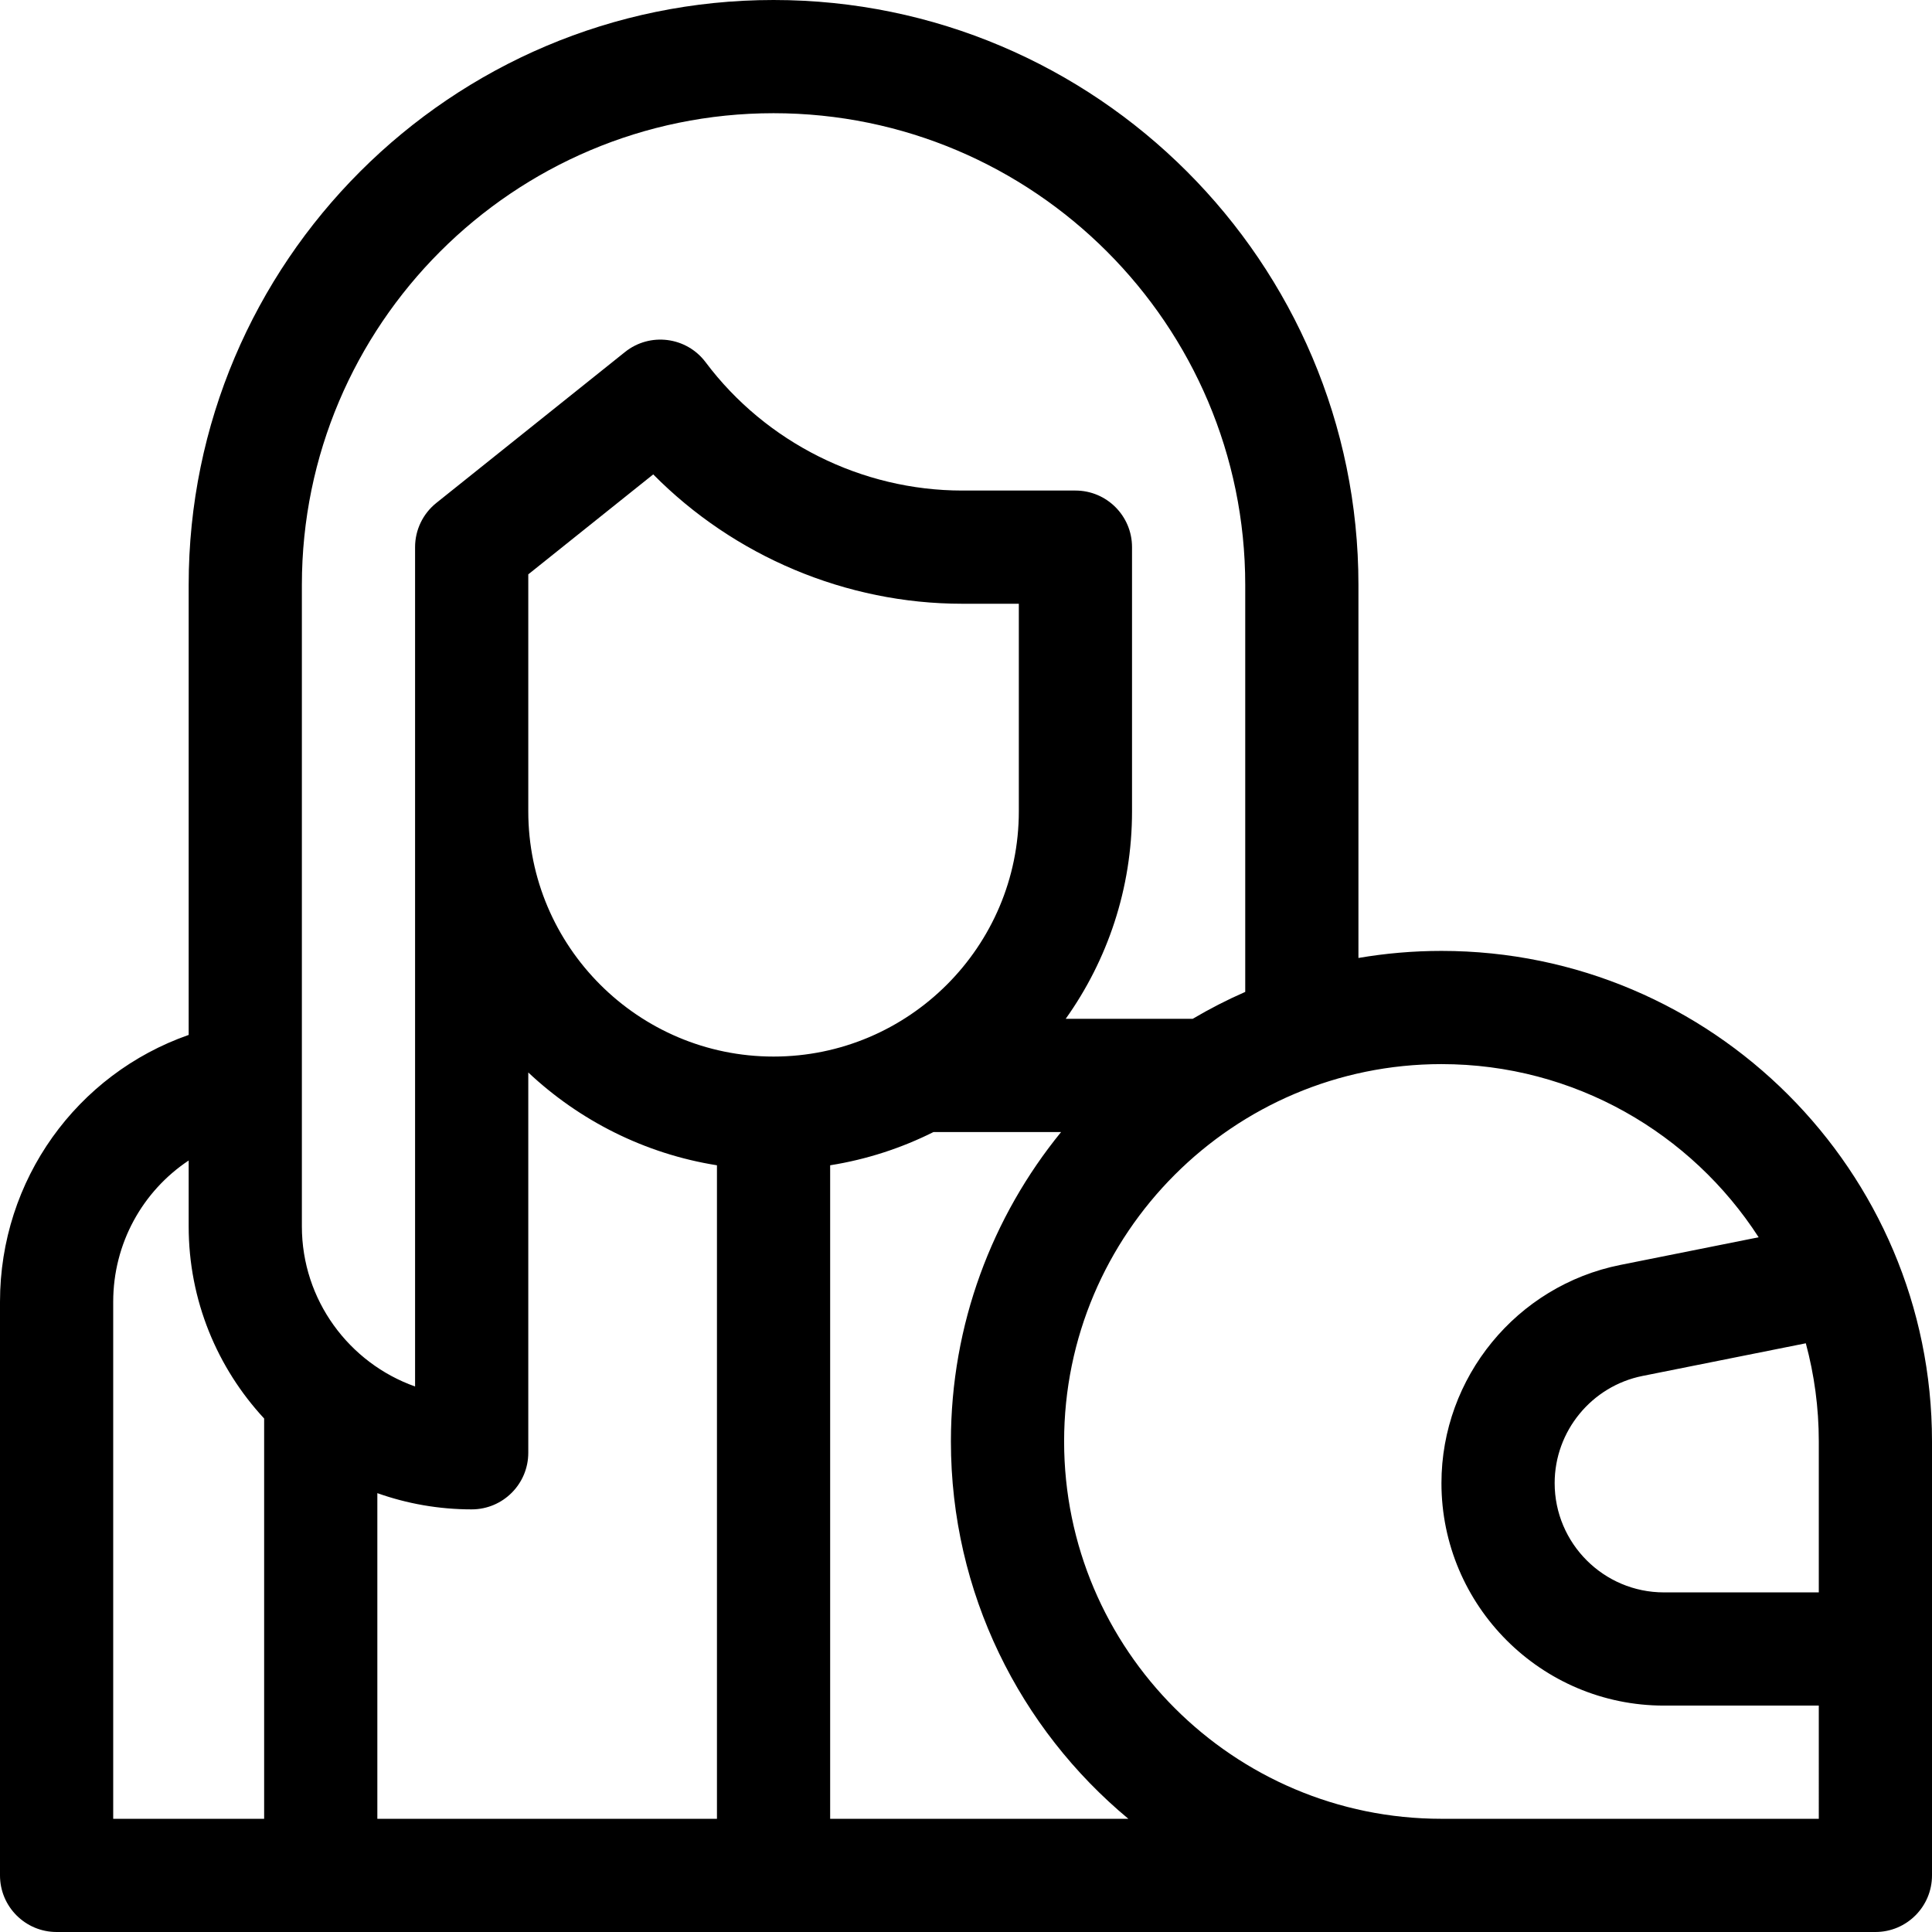
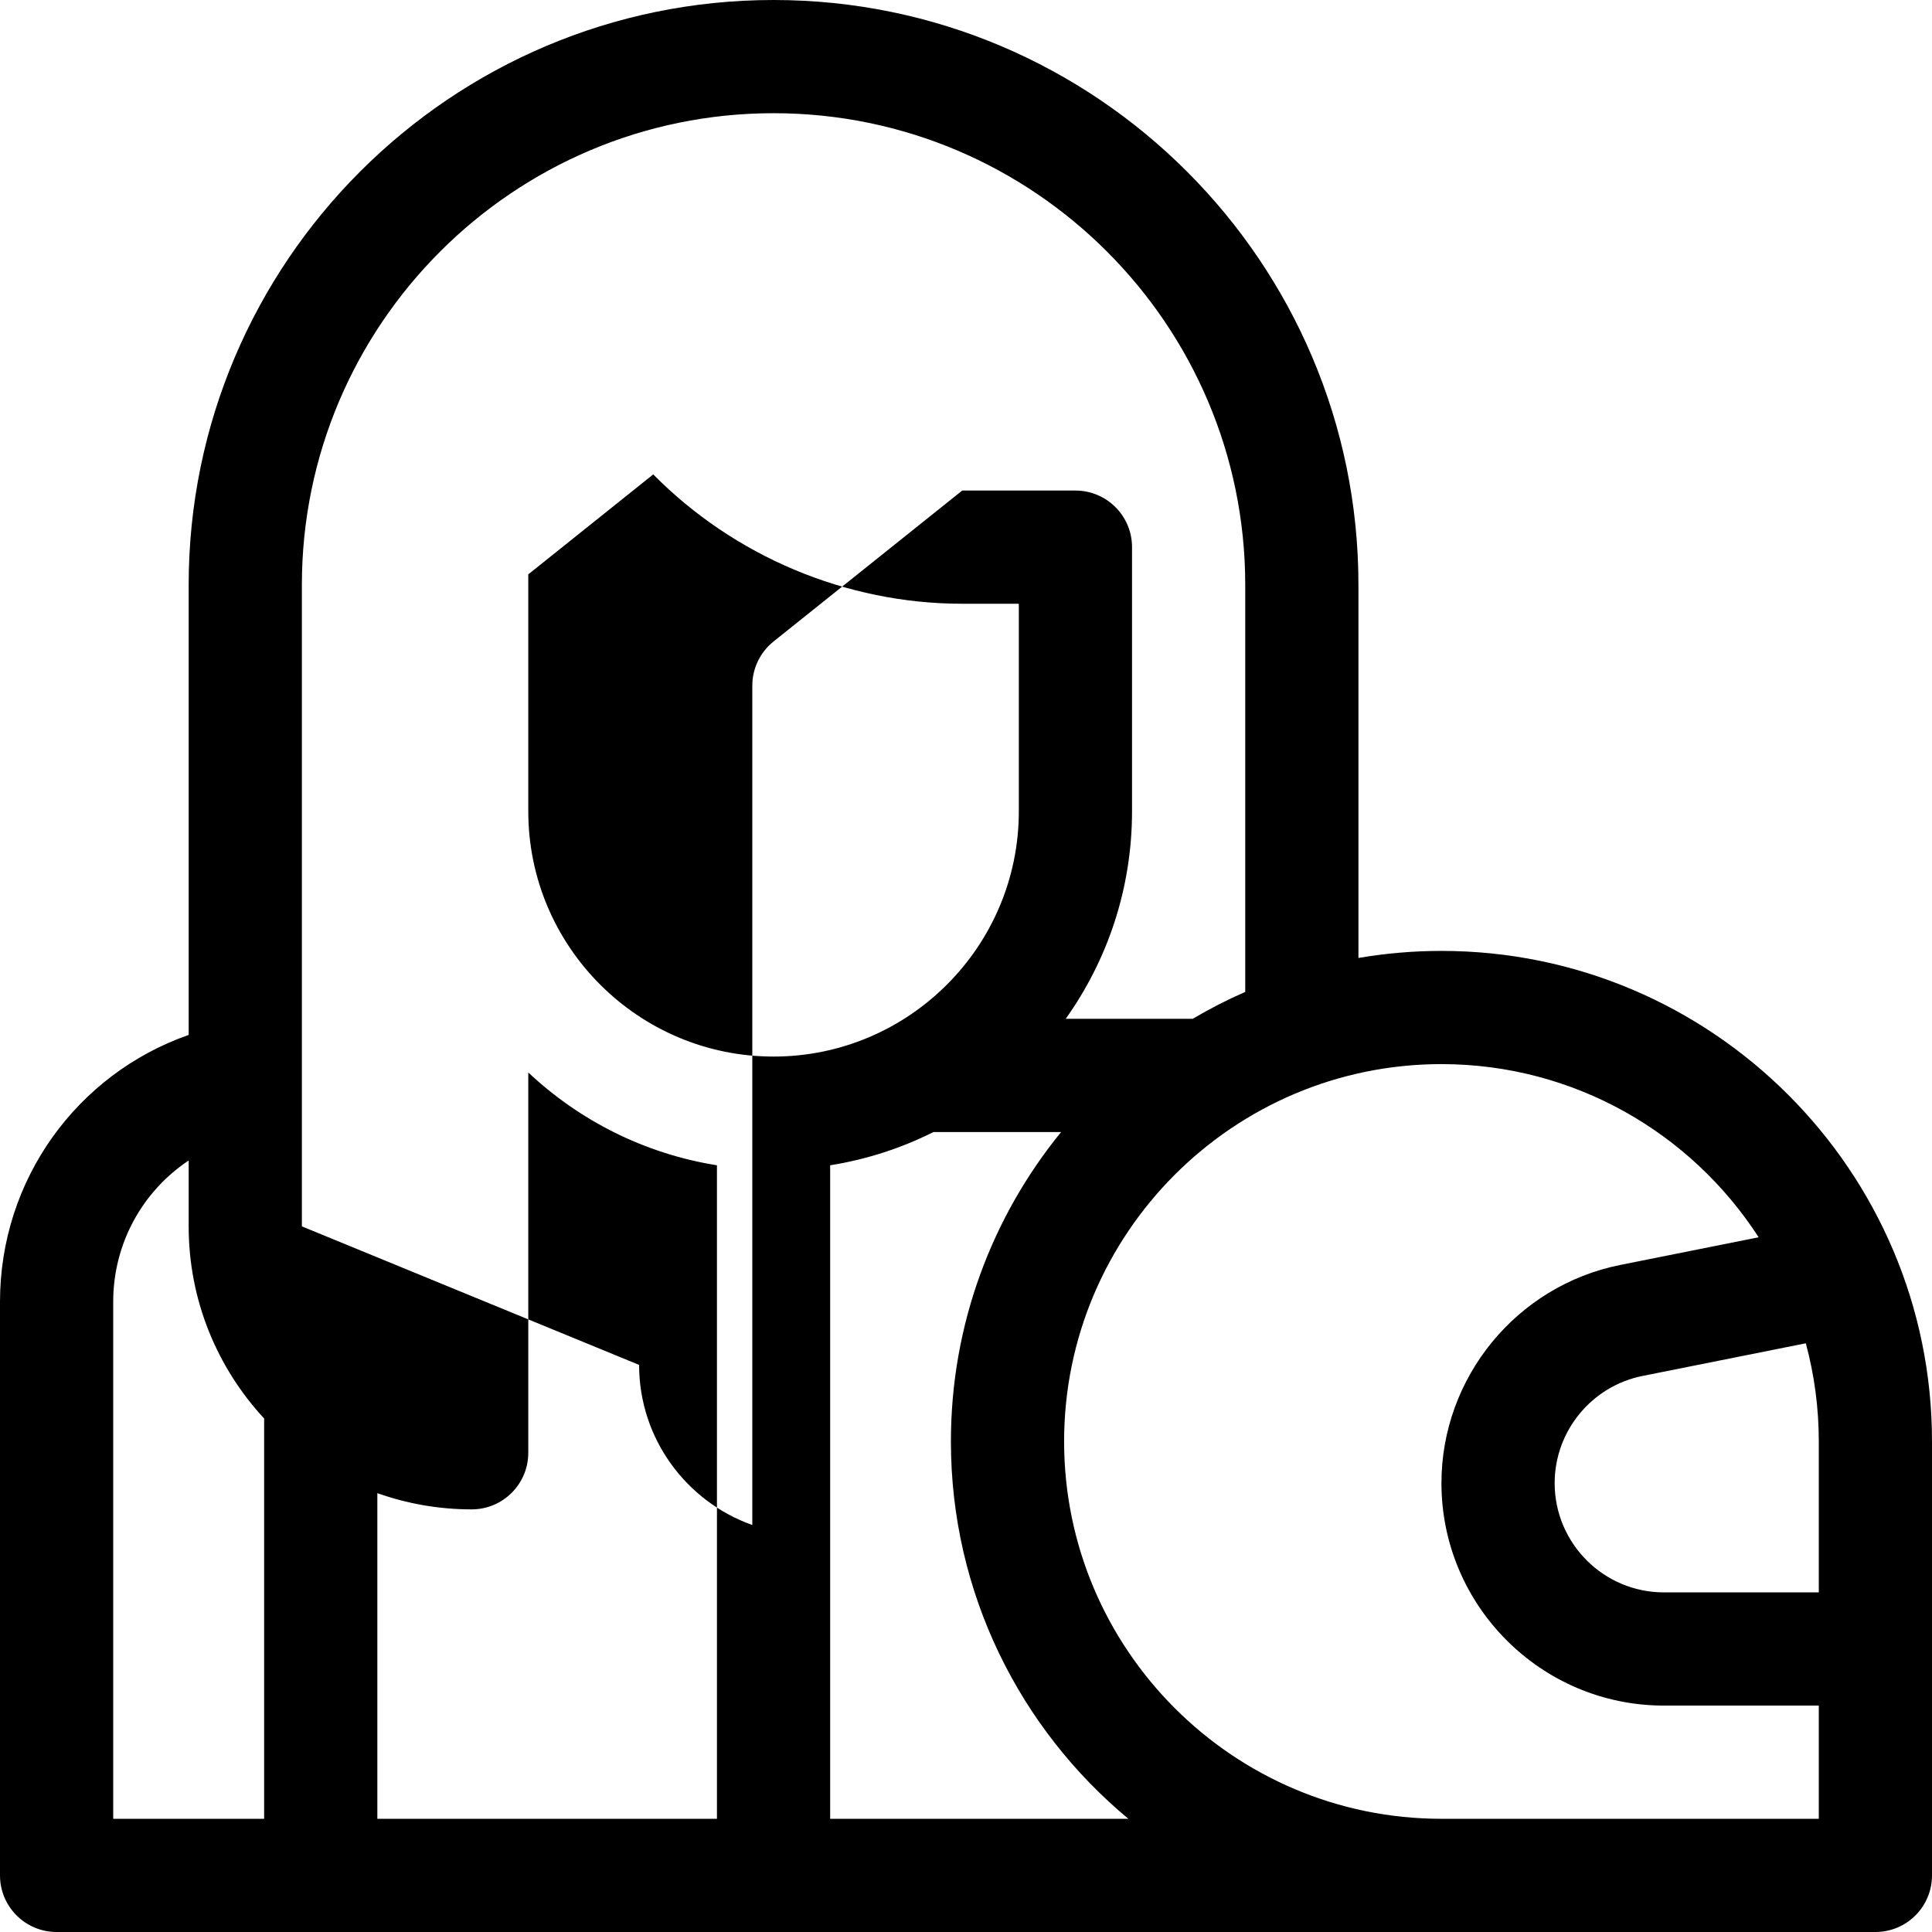
<svg xmlns="http://www.w3.org/2000/svg" id="Capa_1" height="512" viewBox="0 0 512 512" width="512">
  <g>
-     <path d="m382 252c-7.498 0-14.846.646-22 1.871v-98.871c0-85.467-69.532-155-155-155s-155 69.533-155 155v119.265c-29.609 10.371-50 38.355-50 70.735v152c0 8.284 6.716 15 15 15h482c8.284 0 15-6.716 15-15v-115c0-71.682-58.317-130-130-130zm-312 230h-40v-137c0-15.52 7.81-29.347 20-37.456v17.456c0 19.642 7.599 37.535 20 50.919zm10-157v-170c0-68.925 56.075-125 125-125s125 56.075 125 125v107.866c-4.8 2.103-9.449 4.488-13.927 7.134h-33.654c11.066-15.531 17.581-34.519 17.581-55v-70c0-8.284-6.716-15-15-15h-30c-26.612 0-52.032-12.71-68-34-5.081-6.774-14.758-8.002-21.37-2.713l-50 40c-3.558 2.847-5.63 7.156-5.63 11.713v222.43c-17.461-6.191-30-22.874-30-42.43zm110 157h-90v-86.3c7.825 2.775 16.236 4.3 25 4.3 8.284 0 15-6.716 15-15v-100.786c13.551 12.734 30.828 21.544 50 24.598zm-50-267v-62.791l33.111-26.489c21.446 21.685 51.077 34.28 81.889 34.28h15v55c0 35.841-29.159 65-65 65s-65-29.159-65-65zm80 267v-173.188c9.694-1.544 18.902-4.561 27.391-8.812h33.812c-18.245 22.386-29.203 50.936-29.203 82 0 40.167 18.314 76.135 47.028 100zm262 0h-100c-55.141 0-100-44.86-100-100s44.859-100 100-100c35.218 0 66.239 18.301 84.06 45.891l-36.662 7.332c-27.464 5.493-47.398 29.808-47.398 57.816 0 32.511 26.45 58.961 58.961 58.961h41.039zm0-60h-41.039c-15.969 0-28.961-12.992-28.961-28.961 0-13.757 9.791-25.7 23.281-28.398l43.279-8.656c2.239 8.299 3.44 17.018 3.44 26.015z" />
+     <path d="m382 252c-7.498 0-14.846.646-22 1.871v-98.871c0-85.467-69.532-155-155-155s-155 69.533-155 155v119.265c-29.609 10.371-50 38.355-50 70.735v152c0 8.284 6.716 15 15 15h482c8.284 0 15-6.716 15-15v-115c0-71.682-58.317-130-130-130zm-312 230h-40v-137c0-15.52 7.81-29.347 20-37.456v17.456c0 19.642 7.599 37.535 20 50.919zm10-157v-170c0-68.925 56.075-125 125-125s125 56.075 125 125v107.866c-4.8 2.103-9.449 4.488-13.927 7.134h-33.654c11.066-15.531 17.581-34.519 17.581-55v-70c0-8.284-6.716-15-15-15h-30l-50 40c-3.558 2.847-5.63 7.156-5.63 11.713v222.43c-17.461-6.191-30-22.874-30-42.43zm110 157h-90v-86.3c7.825 2.775 16.236 4.3 25 4.3 8.284 0 15-6.716 15-15v-100.786c13.551 12.734 30.828 21.544 50 24.598zm-50-267v-62.791l33.111-26.489c21.446 21.685 51.077 34.28 81.889 34.28h15v55c0 35.841-29.159 65-65 65s-65-29.159-65-65zm80 267v-173.188c9.694-1.544 18.902-4.561 27.391-8.812h33.812c-18.245 22.386-29.203 50.936-29.203 82 0 40.167 18.314 76.135 47.028 100zm262 0h-100c-55.141 0-100-44.86-100-100s44.859-100 100-100c35.218 0 66.239 18.301 84.06 45.891l-36.662 7.332c-27.464 5.493-47.398 29.808-47.398 57.816 0 32.511 26.45 58.961 58.961 58.961h41.039zm0-60h-41.039c-15.969 0-28.961-12.992-28.961-28.961 0-13.757 9.791-25.7 23.281-28.398l43.279-8.656c2.239 8.299 3.44 17.018 3.44 26.015z" />
  </g>
</svg>